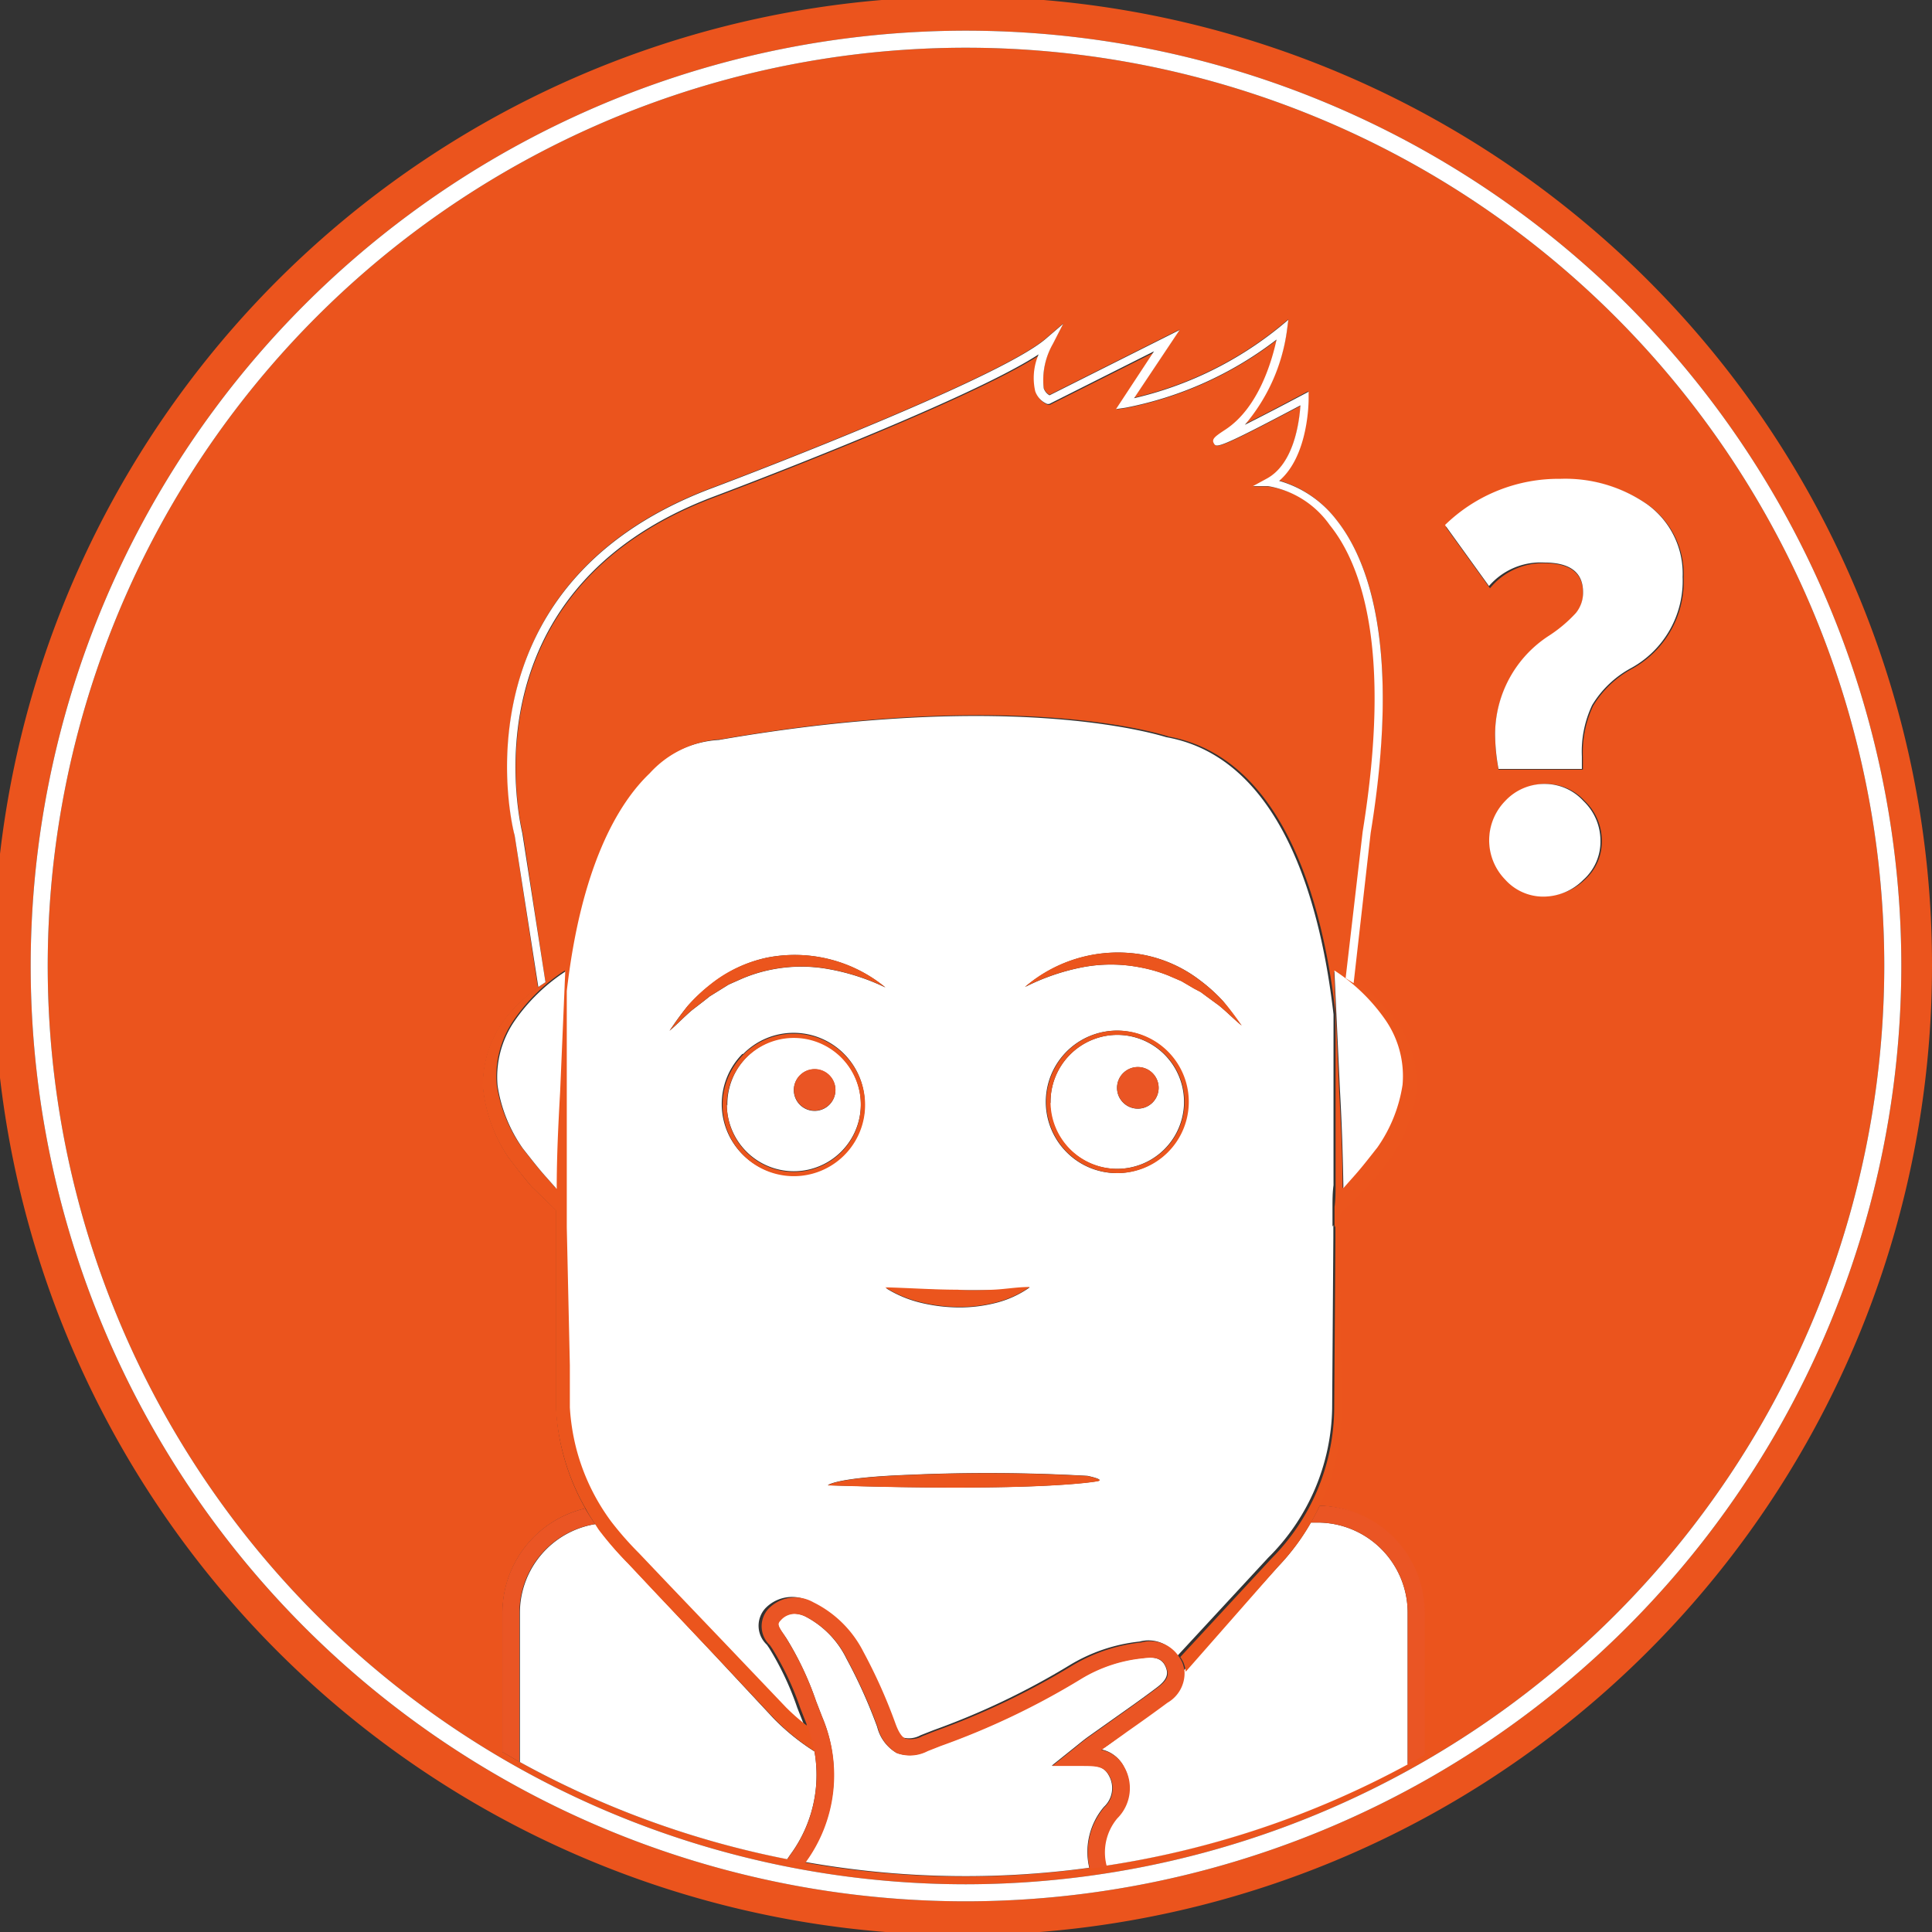
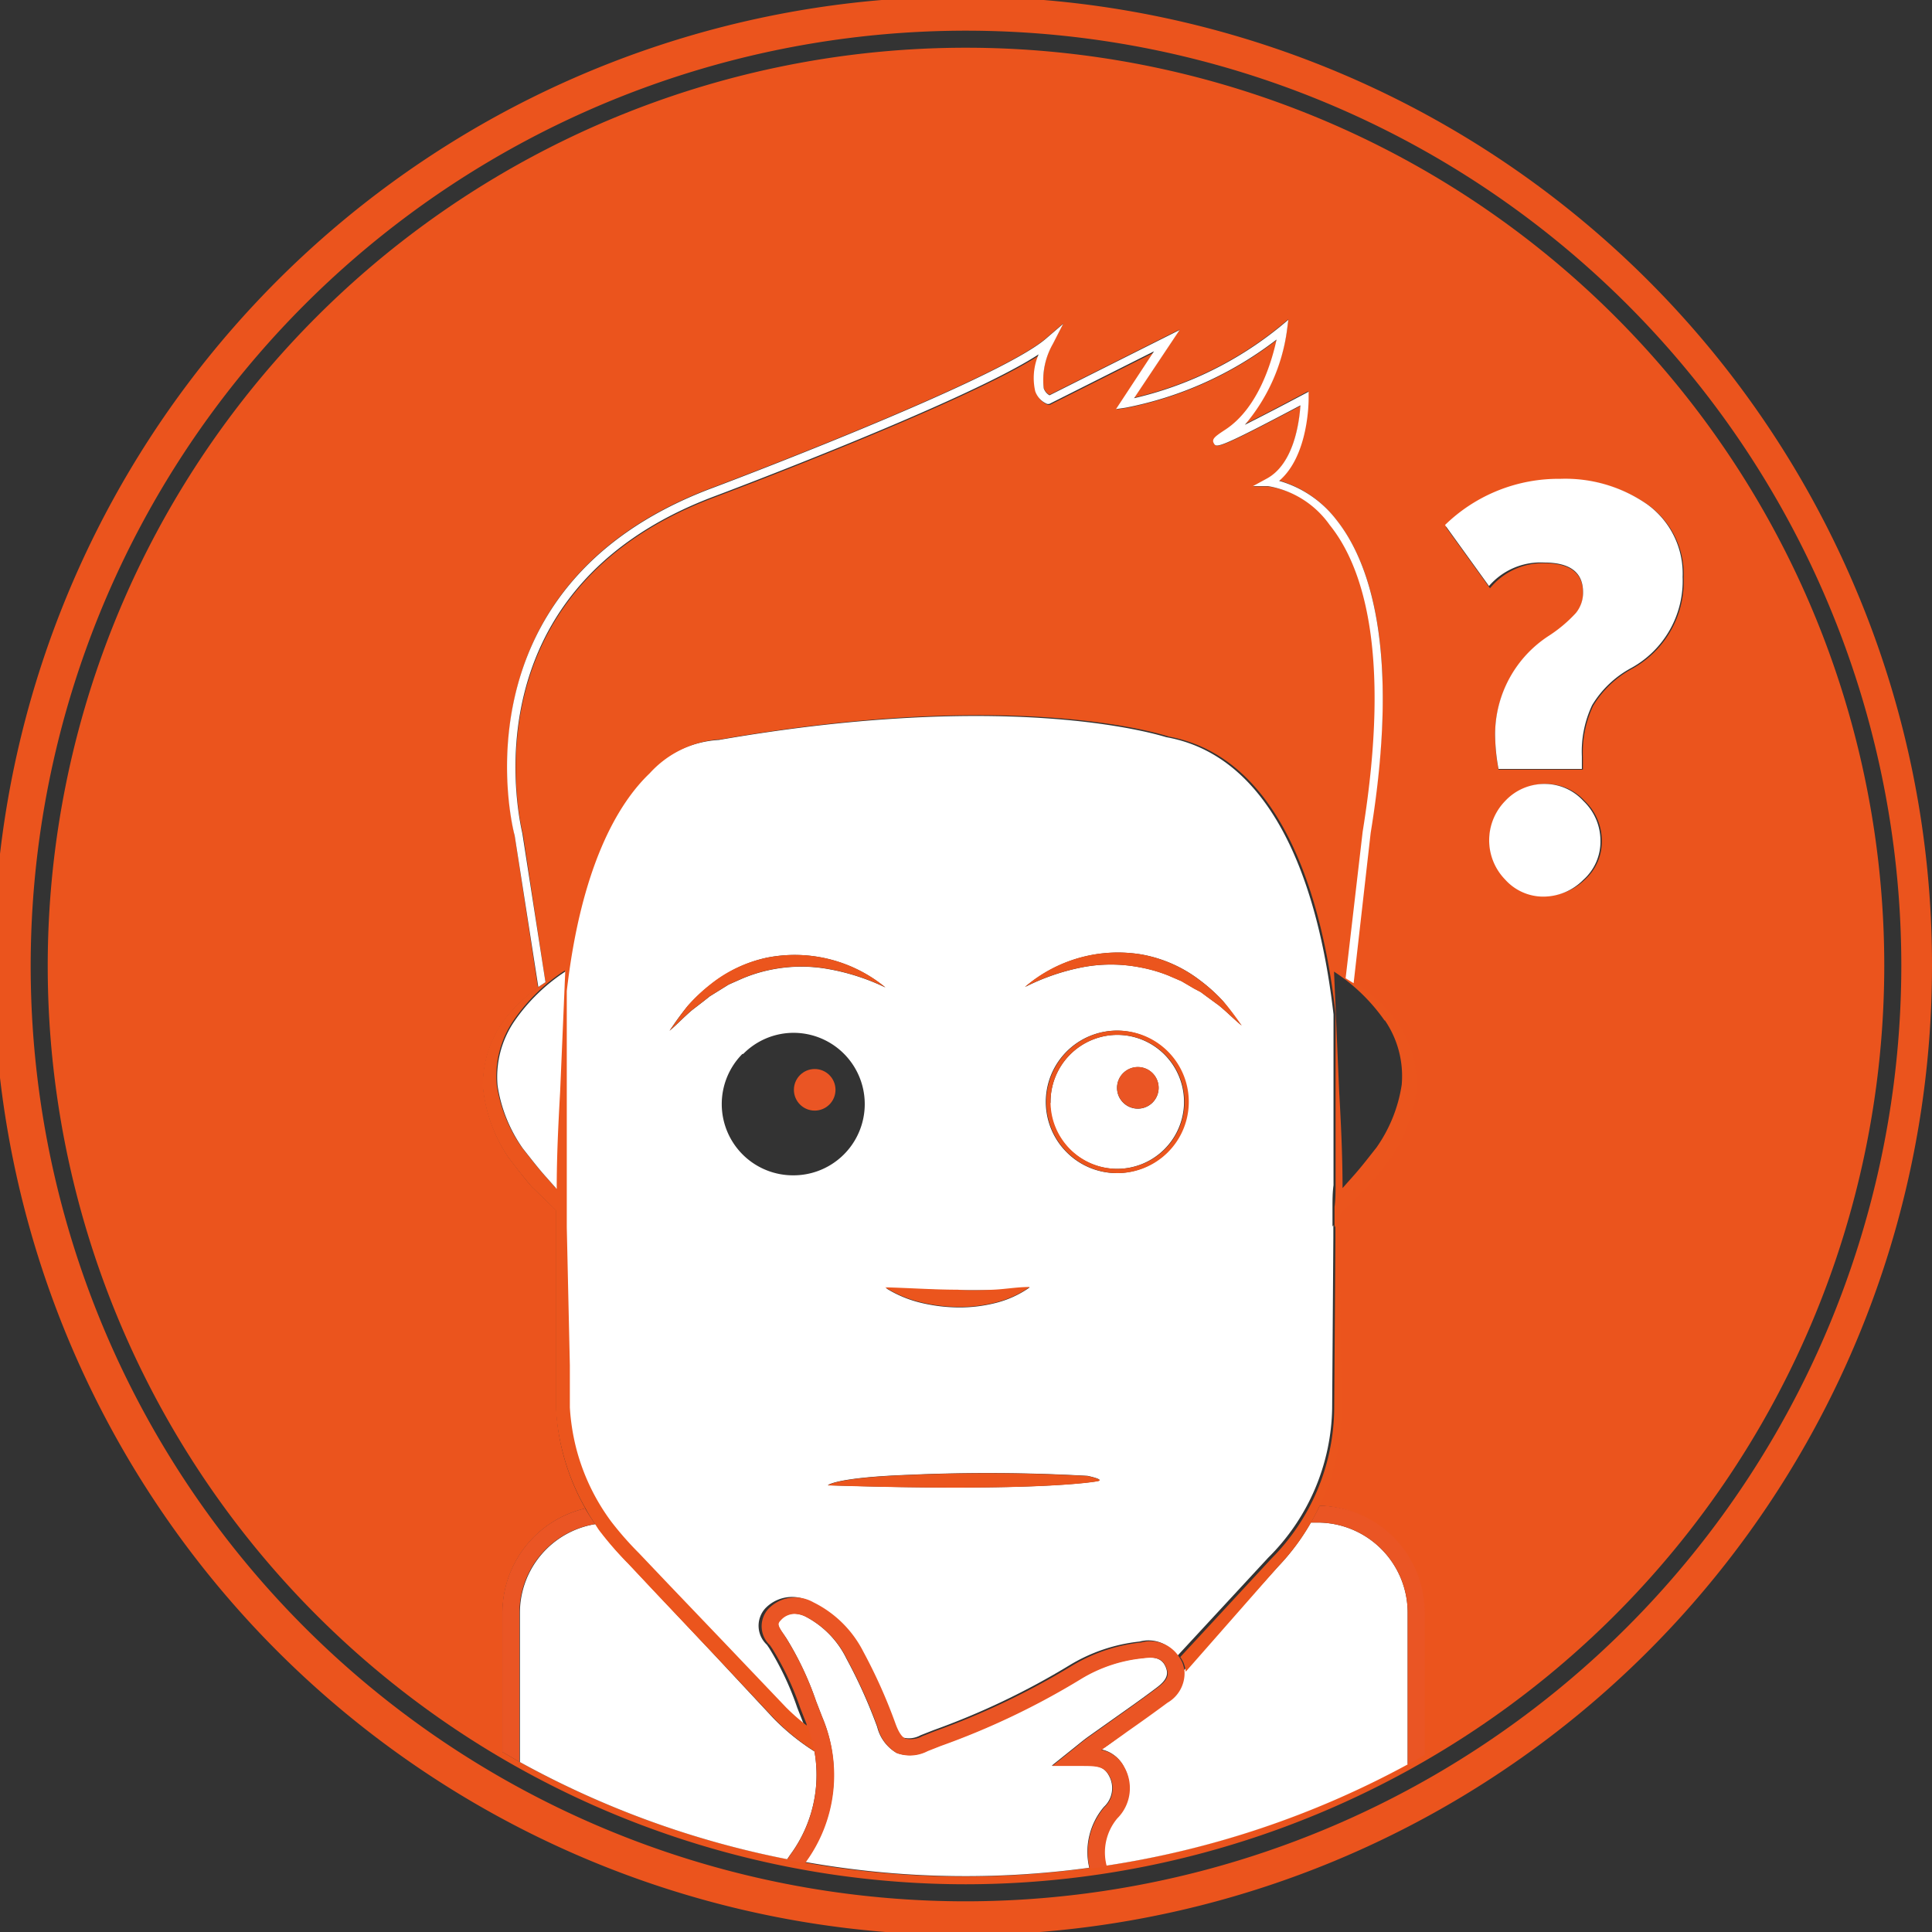
<svg xmlns="http://www.w3.org/2000/svg" viewBox="0 0 113.34 113.34">
  <rect x="0" y="0" width="113.34" height="113.34" fill="#333333" stroke="none" />
  <title>circle 1 - Know where your exits are 2a</title>
  <g id="f8be6506-1275-40f2-9ede-6eae4e10472a" data-name="Layer 2">
    <g id="046480c6-3fc1-4188-9c8b-8a97ad969710" data-name="Layer 2">
      <path d="M110.54,56.67a53.87,53.87,0,1,0-53.87,53.87A53.93,53.93,0,0,0,110.54,56.67ZM87.38,49.3a3.19,3.19,0,0,1,1-2.31,3.14,3.14,0,0,1,2.33-1,3.06,3.06,0,0,1,2.26,1,3.22,3.22,0,0,1,1,2.34,3,3,0,0,1-1,2.28,3.31,3.31,0,0,1-2.36.94,3,3,0,0,1-2.23-1A3.18,3.18,0,0,1,87.38,49.3ZM91.6,28.13a8.42,8.42,0,0,1,5.11,1.51,5,5,0,0,1,2.06,4.25,5.83,5.83,0,0,1-3,5.33,6,6,0,0,0-2.31,2.19,6.39,6.39,0,0,0-.6,3v.74H87.91a11.47,11.47,0,0,1-.2-2,6.9,6.9,0,0,1,3.18-5.83,8.15,8.15,0,0,0,1.56-1.32,1.89,1.89,0,0,0,.42-1.22q0-1.74-2.28-1.74a4,4,0,0,0-3.18,1.47l-2.58-3.58A9.55,9.55,0,0,1,91.6,28.13ZM47.23,109.25l-1.07-.19a54,54,0,0,1-15.68-5.7l-1-.58V94.6a6.29,6.29,0,0,1,4.86-6.11A13.26,13.26,0,0,1,33,85.15a12.65,12.65,0,0,1-.37-2.55c0-.87,0-1.68,0-2.52V71L31.2,69.62c-.48-.55-.92-1.14-1.36-1.71a8.9,8.9,0,0,1-1.5-4.16,6.45,6.45,0,0,1,1.43-4.14,9.93,9.93,0,0,1,1.79-1.67L30.19,49c0-.12-3.83-14.54,11.48-20.35.17-.06,16.85-6.33,19.71-8.82l1-.86-.61,1.17a4.27,4.27,0,0,0-.54,2.61.75.75,0,0,0,.34.41l7.63-3.83-2.67,4a21.12,21.12,0,0,0,8.57-4.2l.48-.4-.08.62A10.77,10.77,0,0,1,73,24.89c1-.48,2.21-1.13,3.38-1.75l.36-.19v.41c0,.15,0,3.35-1.73,4.82a6.47,6.47,0,0,1,3.37,2.3c1.91,2.36,3.82,7.47,2,18.35l-1,8.82a9.87,9.87,0,0,1,2.21,1.95,6.45,6.45,0,0,1,1.43,4.14,8.9,8.9,0,0,1-1.5,4.16c-.44.58-.89,1.16-1.36,1.71l-1.55,1.52-.13.21,0,1.29.14,10a13,13,0,0,1-1.29,5.7,6.28,6.28,0,0,1,6.16,6.27v8.35c-.33.19-.66.39-1,.57a54,54,0,0,1-17.69,5.94l-1,.13a53.6,53.6,0,0,1-16.67-.34Z" fill="#eb541d" />
      <path d="M108.89,34.61a56.86,56.86,0,1,0,4.45,22.06A56.48,56.48,0,0,0,108.89,34.61ZM56.67,111.54a54.87,54.87,0,1,1,54.87-54.87A54.93,54.93,0,0,1,56.67,111.54Z" fill="#eb541d" />
-       <path d="M111.54,56.67a54.87,54.87,0,1,0-54.87,54.87A54.93,54.93,0,0,0,111.54,56.67ZM56.67,110.54a53.87,53.87,0,1,1,53.87-53.87A53.93,53.93,0,0,1,56.67,110.54Z" fill="#fff" />
      <path d="M90.59,33q2.28,0,2.28,1.74a1.89,1.89,0,0,1-.42,1.22,8.15,8.15,0,0,1-1.56,1.32,6.9,6.9,0,0,0-3.18,5.83,11.47,11.47,0,0,0,.2,2H92.8v-.74a6.39,6.39,0,0,1,.6-3,6,6,0,0,1,2.31-2.19,5.83,5.83,0,0,0,3-5.33,5,5,0,0,0-2.06-4.25,8.42,8.42,0,0,0-5.11-1.51,9.55,9.55,0,0,0-6.77,2.71l2.58,3.58A4,4,0,0,1,90.59,33Z" fill="#fff" />
      <path d="M92.89,51.61a3,3,0,0,0,1-2.28,3.22,3.22,0,0,0-1-2.34,3.06,3.06,0,0,0-2.26-1,3.14,3.14,0,0,0-2.33,1,3.3,3.3,0,0,0,0,4.61,3,3,0,0,0,2.23,1A3.31,3.31,0,0,0,92.89,51.61Z" fill="#fff" />
      <path d="M77.3,89.32h-.4A13.13,13.13,0,0,1,75,91.88L69.44,98a2,2,0,0,1-1,1.83c-.78.59-1.58,1.15-2.38,1.71a13.26,13.26,0,0,1-1.44,1.09,1.92,1.92,0,0,1,1.3,1,2.5,2.5,0,0,1-.41,3,3.11,3.11,0,0,0-.62,2.82,54,54,0,0,0,17.69-5.94V94.6A5.29,5.29,0,0,0,77.3,89.32Z" fill="#fff" />
      <path d="M47.78,102.75a13.27,13.27,0,0,1-2.39-1.93L42,97.18l-3.42-3.64-1.71-1.82a19.94,19.94,0,0,1-1.67-1.92c-.09-.12-.17-.26-.26-.39a5.28,5.28,0,0,0-4.44,5.2v8.76a54,54,0,0,0,15.68,5.7l.17-.25A7.88,7.88,0,0,0,47.78,102.75Z" fill="#fff" />
      <path d="M76.9,89.32h.4a5.29,5.29,0,0,1,5.28,5.28v8.92c.34-.18.67-.38,1-.57V94.6a6.28,6.28,0,0,0-6.16-6.27Q77.18,88.83,76.9,89.32Z" fill="#ea5524" />
      <path d="M34.91,89.41c-.2-.3-.4-.6-.58-.92a6.29,6.29,0,0,0-4.86,6.11v8.18l1,.58V94.6A5.28,5.28,0,0,1,34.91,89.41Z" fill="#ea5524" />
      <path d="M78.15,82.63l.07-10v-.76l-.05.09V70.85c0-.45,0-.89.06-1.32V65.14h0c0-.49,0-1,0-1.47V59.51c-.69-6.06-2.87-15-9.79-16.26-.08,0-8.56-2.91-26.27.16a6.1,6.1,0,0,0-4.18,2c-1.88,1.8-4,5.45-4.86,12.77v5.52c0,1.1,0,2.21,0,3.34l0,3c0,.28,0,.56,0,.85V72h0l.12,8.11c0,.82,0,1.68,0,2.48a12.81,12.81,0,0,0,.37,2.38,12.42,12.42,0,0,0,2.07,4.33,19.11,19.11,0,0,0,1.61,1.83l1.72,1.81,3.44,3.62,3.44,3.61a12.2,12.2,0,0,0,1.3,1.13c0-.06,0-.12-.06-.18l-.37-.94a17.12,17.12,0,0,0-1.65-3.5l-.13-.19a1.52,1.52,0,0,1-.11-2.12,2.17,2.17,0,0,1,2.66-.4,6.52,6.52,0,0,1,2.83,2.9A31,31,0,0,1,52.4,101c.19.54.38.84.6.94a1.41,1.41,0,0,0,1-.14l.76-.3a43.89,43.89,0,0,0,8-3.82,9.94,9.94,0,0,1,4.1-1.38,2,2,0,0,1,2.2.85l5.34-5.77A12.63,12.63,0,0,0,78.15,82.63ZM51.94,57.93a12.9,12.9,0,0,0-3.35-1.08,8.94,8.94,0,0,0-3.42.05,8.78,8.78,0,0,0-1.63.51l-.79.35-.74.46-.37.23-.34.27-.7.54c-.45.38-.85.81-1.32,1.21.33-.5.69-1,1.07-1.46a9.93,9.93,0,0,1,1.34-1.25A7.92,7.92,0,0,1,45,56.18,8.37,8.37,0,0,1,51.94,57.93Zm4.24,17.76c.7,0,1.39,0,2.08,0s1.39-.12,2.14-.16a6,6,0,0,1-2,.91,8.56,8.56,0,0,1-2.21.26,9.77,9.77,0,0,1-2.2-.28,6.89,6.89,0,0,1-2-.84C53.4,75.59,54.78,75.69,56.17,75.69ZM43.6,61.83a4.15,4.15,0,0,1,2.95-1.24h0a4.18,4.18,0,0,1,0,8.36h0a4.18,4.18,0,0,1-3-7.12Zm9.7,24.69a104.76,104.76,0,0,1,10.5.06s1.06.22.58.31c0,0-3.21.65-15.81.24C48.56,87.13,49,86.68,53.29,86.52Zm9.3-18.9a4.18,4.18,0,0,1,2.91-7.16h0a4.18,4.18,0,0,1,0,8.36h0A4.15,4.15,0,0,1,62.6,67.62Zm6.72-10.06-.79-.34a8.78,8.78,0,0,0-1.64-.47,8.94,8.94,0,0,0-3.42,0,12.9,12.9,0,0,0-3.33,1.15A8.37,8.37,0,0,1,67,56a7.92,7.92,0,0,1,3.37,1.49,9.93,9.93,0,0,1,1.36,1.22c.39.47.75,1,1.1,1.44-.47-.38-.88-.81-1.34-1.18l-.71-.52-.35-.26L70.07,58Z" fill="#fff" />
      <path d="M65.78,101.77l-1.22.86.06,0a13.26,13.26,0,0,0,1.44-1.09Z" fill="#eb551d" />
      <path d="M34.91,89.41c.09.13.16.26.26.39a19.94,19.94,0,0,0,1.67,1.92l1.71,1.82L42,97.18l3.43,3.65a13.27,13.27,0,0,0,2.39,1.93,8.54,8.54,0,0,0-.41-1.47,12.2,12.2,0,0,1-1.3-1.13l-3.44-3.61L39.2,92.92l-1.72-1.81a19.11,19.11,0,0,1-1.61-1.83,12.42,12.42,0,0,1-2.07-4.33,12.81,12.81,0,0,1-.37-2.38c0-.8,0-1.65,0-2.48L33.25,72h0V70.85c0-.29,0-.57,0-.85l0-3c0-1.13,0-2.24,0-3.34V58.14c.84-7.31,3-11,4.86-12.77a6.1,6.1,0,0,1,4.18-2c17.7-3.07,26.18-.19,26.27-.16,6.92,1.27,9.11,10.2,9.79,16.26v4.16c0,.49,0,1,0,1.47h0v4.39c0,.44,0,.88-.06,1.32V72l.05-.09v.76l-.07,10a12.63,12.63,0,0,1-3.69,8.77l-5.34,5.77a2,2,0,0,1,.19.33,2,2,0,0,1,.13.53L75,91.88a13.13,13.13,0,0,0,1.91-2.56q.28-.49.52-1a13,13,0,0,0,1.29-5.7l-.14-10,0-1.29.13-.21,1.55-1.52c.48-.55.92-1.14,1.36-1.71a8.9,8.9,0,0,0,1.5-4.16,6.45,6.45,0,0,0-1.43-4.14,9.87,9.87,0,0,0-2.21-1.95L79,57.36l1-8.6c1.75-10.71-.09-15.68-1.94-18a5.54,5.54,0,0,0-3.64-2.22l-.9,0,.79-.43c1.58-.85,1.91-3.31,2-4.31-4.87,2.58-4.93,2.47-5.08,2.23s.09-.42.68-.81c2-1.3,2.76-4,3-5.28a21.11,21.11,0,0,1-8.87,4l-.55.08,2.25-3.36-6.15,3.09-.11,0a1.24,1.24,0,0,1-.71-.75,3.5,3.5,0,0,1,.2-2.16c-4.27,2.78-18.47,8.12-19.11,8.36C27,34.8,30.64,48.79,30.68,48.93L32,57.62l-.46.31a9.93,9.93,0,0,0-1.79,1.67,6.45,6.45,0,0,0-1.43,4.14,8.9,8.9,0,0,0,1.5,4.16c.44.58.89,1.16,1.36,1.71L32.61,71v9.09c0,.84,0,1.65,0,2.52A12.65,12.65,0,0,0,33,85.15a13.26,13.26,0,0,0,1.35,3.34C34.51,88.8,34.71,89.11,34.91,89.41ZM32.81,64c-.11,1.93-.17,3.81-.2,5.7l-.7-.79c-.45-.51-.87-1.06-1.29-1.59a8.65,8.65,0,0,1-1.48-3.68,5.79,5.79,0,0,1,1-3.8,10.8,10.8,0,0,1,3-2.91l0,0,0,0Zm48.42-4.16a5.79,5.79,0,0,1,1,3.8,8.65,8.65,0,0,1-1.48,3.68c-.42.53-.84,1.08-1.29,1.59l-.7.79c0-1.89-.09-3.76-.2-5.7L78.26,57l0,0,0,0A10.8,10.8,0,0,1,81.24,59.89Z" fill="#eb551d" />
      <path d="M64.38,86.9c.48-.09-.58-.31-.58-.31a104.76,104.76,0,0,0-10.5-.06c-4.28.16-4.73.61-4.73.61C61.17,87.54,64.38,86.9,64.38,86.9Z" fill="#eb551d" />
-       <path d="M42.64,64.8a3.93,3.93,0,0,0,3.93,3.91h0a3.93,3.93,0,0,0,0-7.86h0a3.93,3.93,0,0,0-3.9,4Zm5.14-2.07A1.22,1.22,0,1,1,46.57,64,1.22,1.22,0,0,1,47.78,62.73Z" fill="#fff" />
-       <path d="M46.57,69h0a4.18,4.18,0,0,0,0-8.36h0a4.18,4.18,0,0,0,0,8.36Zm0-8.11a3.93,3.93,0,0,1,0,7.86h0a3.93,3.93,0,0,1,0-7.86Z" fill="#eb551d" />
      <circle cx="47.79" cy="63.94" r="1.22" transform="translate(-0.43 0.32) rotate(-0.39)" fill="#ea5524" />
      <path d="M61.6,64.67a3.93,3.93,0,0,0,3.93,3.9h0a3.93,3.93,0,0,0,0-7.86h0a3.93,3.93,0,0,0-3.9,4Zm5.14-2.07a1.22,1.22,0,1,1-1.21,1.23A1.22,1.22,0,0,1,66.74,62.6Z" fill="#fff" />
      <path d="M65.56,68.82a4.18,4.18,0,0,0,0-8.36h0a4.18,4.18,0,0,0,0,8.36Zm0-8.11a3.93,3.93,0,0,1,0,7.86h0a3.93,3.93,0,0,1,0-7.86Z" fill="#eb551d" />
      <circle cx="66.75" cy="63.82" r="1.22" transform="translate(-0.43 0.45) rotate(-0.39)" fill="#ea5524" />
      <path d="M40.35,59c-.38.47-.73,1-1.07,1.46.46-.39.86-.83,1.32-1.21l.7-.54.34-.27.37-.23.74-.46.79-.35a8.78,8.78,0,0,1,1.63-.51,8.94,8.94,0,0,1,3.42-.05,12.9,12.9,0,0,1,3.35,1.08A8.37,8.37,0,0,0,45,56.18a7.92,7.92,0,0,0-3.33,1.57A9.93,9.93,0,0,0,40.35,59Z" fill="#eb551d" />
      <path d="M70.45,58.21l.35.26.71.52c.46.37.87.8,1.34,1.18-.34-.49-.71-1-1.1-1.44a9.93,9.93,0,0,0-1.36-1.22A7.92,7.92,0,0,0,67,56a8.37,8.37,0,0,0-6.88,1.9,12.9,12.9,0,0,1,3.33-1.15,8.94,8.94,0,0,1,3.42,0,8.78,8.78,0,0,1,1.64.47l.79.34.75.44Z" fill="#eb551d" />
      <path d="M54,76.39a9.77,9.77,0,0,0,2.2.28,8.56,8.56,0,0,0,2.21-.26,6,6,0,0,0,2-.91c-.75,0-1.44.13-2.14.16s-1.39.06-2.08,0c-1.39,0-2.78-.1-4.26-.14A6.89,6.89,0,0,0,54,76.39Z" fill="#eb551d" />
      <path d="M32,57.62l-1.35-8.69c0-.14-3.71-14.13,11.17-19.78.64-.24,14.85-5.58,19.11-8.36a3.5,3.5,0,0,0-.2,2.16,1.24,1.24,0,0,0,.71.75l.11,0,6.15-3.09L65.47,24l.55-.08a21.11,21.11,0,0,0,8.87-4c-.27,1.24-1.05,4-3,5.28-.59.39-.83.55-.68.81s.21.35,5.08-2.23c-.07,1-.39,3.46-2,4.31l-.79.43.9,0A5.54,5.54,0,0,1,78,30.79c1.85,2.28,3.68,7.25,1.94,18l-1,8.6.47.29,1-8.82c1.78-10.89-.13-16-2-18.35a6.47,6.47,0,0,0-3.37-2.3c1.73-1.47,1.73-4.67,1.73-4.82v-.41l-.36.19c-1.17.62-2.42,1.27-3.38,1.75a10.77,10.77,0,0,0,2.47-5.54l.08-.62-.48.4a21.12,21.12,0,0,1-8.57,4.2l2.67-4-7.63,3.83a.75.75,0,0,1-.34-.41,4.27,4.27,0,0,1,.54-2.61L62.37,19l-1,.86c-2.86,2.49-19.54,8.76-19.71,8.82C26.36,34.5,30.15,48.92,30.19,49l1.39,8.9Z" fill="#fff" />
-       <path d="M78.61,64c.11,1.93.17,3.81.2,5.7l.7-.79c.45-.51.87-1.06,1.29-1.59a8.65,8.65,0,0,0,1.48-3.68,5.79,5.79,0,0,0-1-3.8,10.8,10.8,0,0,0-3-2.91Z" fill="#fff" />
      <path d="M78.26,57l0,0Z" fill="#fff" />
      <path d="M33.13,57l0,0Z" fill="#fff" />
      <path d="M30.19,59.89a5.79,5.79,0,0,0-1,3.8,8.65,8.65,0,0,0,1.48,3.68c.42.53.84,1.08,1.29,1.59l.7.79c0-1.89.09-3.76.2-5.7L33.16,57A10.8,10.8,0,0,0,30.19,59.89Z" fill="#fff" />
      <path d="M64.76,106a1.5,1.5,0,0,0,.29-1.84c-.32-.59-.77-.6-1.68-.58l-1.67,0,1.45-1.16c.21-.17.43-.35.65-.51l1.41-1c.89-.63,1.78-1.25,2.65-1.91.64-.48.68-.82.53-1.19s-.45-.67-1.33-.55a8.62,8.62,0,0,0-3.69,1.23,44.52,44.52,0,0,1-8.22,3.92l-.76.3a2.23,2.23,0,0,1-1.8.12,2.45,2.45,0,0,1-1.13-1.52,30,30,0,0,0-1.8-4,5.53,5.53,0,0,0-2.39-2.47,1.55,1.55,0,0,0-.68-.18,1.08,1.08,0,0,0-.81.37c-.19.2-.2.3.19.85l.15.21a18.15,18.15,0,0,1,1.75,3.7l.36.93a8.66,8.66,0,0,1-1,8.51,53.6,53.6,0,0,0,16.67.34A4.08,4.08,0,0,1,64.76,106Z" fill="#fff" />
      <path d="M48.24,100.74l-.36-.93a18.15,18.15,0,0,0-1.75-3.7L46,95.9c-.39-.55-.39-.65-.19-.85a1.08,1.08,0,0,1,.81-.37,1.55,1.55,0,0,1,.68.18,5.53,5.53,0,0,1,2.39,2.47,30,30,0,0,1,1.8,4,2.45,2.45,0,0,0,1.13,1.52,2.23,2.23,0,0,0,1.8-.12l.76-.3a44.52,44.52,0,0,0,8.22-3.92,8.62,8.62,0,0,1,3.69-1.23c.88-.12,1.16.13,1.33.55s.11.71-.53,1.19c-.87.65-1.76,1.28-2.65,1.91l-1.41,1c-.22.16-.44.33-.65.51l-1.45,1.16,1.67,0c.91,0,1.36,0,1.68.58a1.5,1.5,0,0,1-.29,1.84,4.08,4.08,0,0,0-.86,3.6l1-.13a3.11,3.11,0,0,1,.62-2.82,2.5,2.5,0,0,0,.41-3,1.92,1.92,0,0,0-1.3-1l-.06,0,1.22-.86.29-.21c.8-.56,1.6-1.13,2.38-1.71a2,2,0,0,0,1-1.83,2,2,0,0,0-.13-.53,2,2,0,0,0-.19-.33,2,2,0,0,0-2.2-.85,9.94,9.94,0,0,0-4.1,1.38,43.89,43.89,0,0,1-8,3.82l-.76.3a1.41,1.41,0,0,1-1,.14c-.22-.1-.41-.4-.6-.94a31,31,0,0,0-1.86-4.15A6.52,6.52,0,0,0,47.72,94a2.17,2.17,0,0,0-2.66.4,1.52,1.52,0,0,0,.11,2.12l.13.19a17.12,17.12,0,0,1,1.65,3.5l.37.94c0,.06,0,.12.06.18a8.54,8.54,0,0,1,.41,1.47,7.88,7.88,0,0,1-1.46,6.06l-.17.25,1.07.19A8.66,8.66,0,0,0,48.24,100.74Z" fill="#ea5524" />
    </g>
  </g>
</svg>